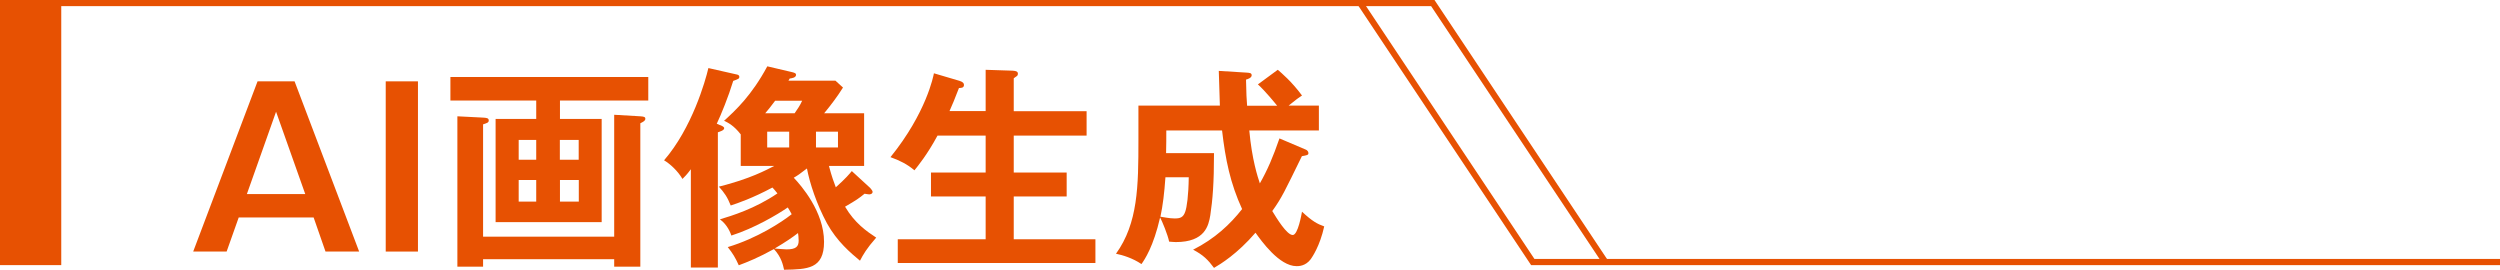
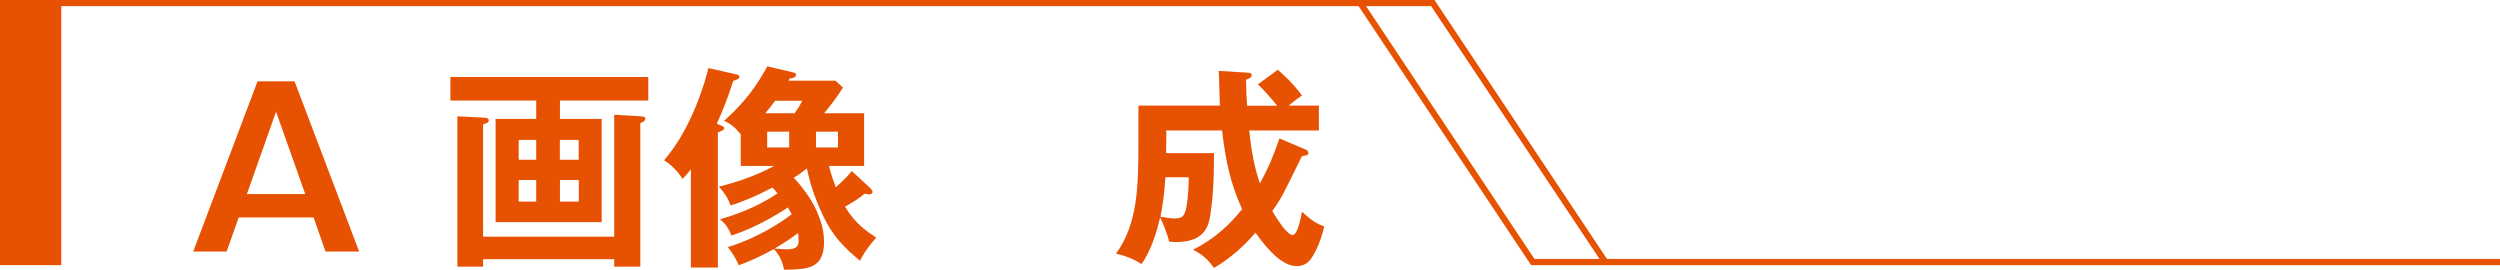
<svg xmlns="http://www.w3.org/2000/svg" id="_レイヤー_2" data-name="レイヤー 2" viewBox="0 0 229.57 24.76">
  <defs>
    <style>
      .cls-1, .cls-2 {
        fill: #e75102;
      }

      .cls-1, .cls-3 {
        stroke: #e75102;
        stroke-miterlimit: 10;
        stroke-width: .57px;
      }

      .cls-2 {
        stroke-width: 0px;
      }

      .cls-3 {
        fill: none;
      }
    </style>
  </defs>
  <g id="_要素" data-name="要素">
    <g>
      <g>
        <path class="cls-2" d="M27.05,7.47l5.93,15.63h-3.09l-1.09-3.13h-6.88l-1.11,3.13h-3.07l5.91-15.63h3.41ZM25.35,10.26l-2.68,7.56h5.36l-2.68-7.56Z" />
-         <path class="cls-2" d="M38.38,23.1h-2.96V7.47h2.96v15.63Z" />
-         <path class="cls-2" d="M51.42,10.92h3.83v9.48h-9.74v-9.48h3.73v-1.69h-7.88v-2.16h18.17v2.16h-8.11v1.69ZM56.4,21.73v-11.19l2.4.14c.32.02.46.06.46.22,0,.18-.14.26-.46.42v13.17h-2.4v-.69h-12.04v.69h-2.36v-13.81l2.36.12c.32.02.52.04.52.26,0,.2-.16.24-.52.36v10.31h12.04ZM49.24,14.67v-1.82h-1.61v1.82h1.61ZM47.63,16.53v1.98h1.61v-1.98h-1.61ZM53.14,14.67v-1.82h-1.73v1.82h1.73ZM51.42,16.53v1.98h1.73v-1.98h-1.73Z" />
+         <path class="cls-2" d="M51.42,10.92h3.83v9.48h-9.74v-9.48h3.73v-1.69h-7.88v-2.16h18.17v2.16h-8.11v1.69ZM56.4,21.73v-11.19l2.4.14c.32.02.46.06.46.22,0,.18-.14.26-.46.42v13.17h-2.4v-.69h-12.04v.69h-2.36v-13.81l2.36.12c.32.02.52.04.52.26,0,.2-.16.24-.52.36v10.31h12.04ZM49.24,14.67v-1.82h-1.61v1.82h1.61ZM47.63,16.53v1.98h1.61v-1.98ZM53.14,14.67v-1.82h-1.73v1.82h1.73ZM51.42,16.53v1.98h1.73v-1.98h-1.73Z" />
        <path class="cls-2" d="M66.14,11.49c.18.08.36.16.36.28,0,.2-.36.3-.58.38v12.42h-2.48v-9.03c-.4.54-.56.67-.77.89-.44-.75-1.15-1.39-1.69-1.71,2.56-2.96,3.79-7.26,4.07-8.47l2.56.58c.12.02.28.06.28.22,0,.18-.08.2-.56.38-.44,1.45-1.11,3.09-1.51,3.93l.32.14ZM79.93,17.29c.06.06.2.24.2.32,0,.18-.18.24-.32.24-.1,0-.24-.04-.42-.06-.54.44-.71.56-1.79,1.19.89,1.51,1.98,2.26,2.86,2.84-.89,1.01-1.19,1.55-1.49,2.12-.85-.71-2.1-1.75-3.03-3.43-.95-1.75-1.59-3.71-1.84-5.04-.73.56-.79.6-1.21.85.67.71,2.78,3.11,2.78,5.89,0,2.5-1.53,2.52-3.67,2.56-.1-.44-.24-1.15-.93-1.9-1.43.79-2.38,1.17-3.23,1.49-.32-.71-.54-1.07-1.01-1.67,2.7-.81,4.96-2.3,5.87-3.02-.16-.3-.26-.46-.36-.62-.95.65-3.05,1.9-5.18,2.58-.08-.24-.36-.99-1.05-1.49,1.07-.32,3.21-.97,5.28-2.38-.26-.32-.34-.42-.46-.54-1.81.97-3.21,1.45-3.83,1.65-.3-.77-.61-1.21-1.09-1.73,2.86-.71,4.4-1.55,5.08-1.9h-3.07v-2.9c-.63-.81-1.15-1.07-1.53-1.25,1.07-.97,2.54-2.34,3.97-5l2.3.54c.22.06.34.1.34.24,0,.28-.44.32-.58.34l-.12.2h4.32l.69.63c-.52.83-1.11,1.61-1.73,2.36h3.67v4.84h-3.23c.28,1.05.44,1.45.63,1.96.91-.81,1.27-1.25,1.47-1.49l1.71,1.57ZM71.18,9.25c-.32.44-.67.87-.91,1.15h2.7c.32-.48.46-.65.69-1.15h-2.48ZM72.47,13.54v-1.45h-2.02v1.45h2.02ZM71.12,22.82c.22.02.95.08,1.11.08.87,0,1.11-.26,1.11-.81,0-.3-.04-.56-.06-.69-.46.36-1.11.81-2.16,1.43ZM74.93,12.09v1.45h2.02v-1.45h-2.02Z" />
-         <path class="cls-2" d="M90.51,10.2v-3.79l2.48.08c.36.02.48.1.48.28,0,.1-.04.18-.1.22-.1.06-.16.12-.28.2v3.02h6.69v2.24h-6.69v3.39h4.86v2.2h-4.86v3.93h7.5v2.18h-18.15v-2.18h8.07v-3.93h-5.02v-2.2h5.02v-3.39h-4.42c-.93,1.73-1.79,2.78-2.12,3.19-.65-.56-1.37-.91-2.2-1.21,3.31-4.09,3.95-7.48,3.99-7.7l2.34.69c.32.1.42.22.42.38,0,.28-.28.28-.46.28-.4,1.03-.61,1.55-.87,2.12h3.33Z" />
        <path class="cls-2" d="M117.34,6.41c.32.28,1.27,1.07,2.22,2.36-.28.18-.54.36-1.23.93h2.78v2.28h-6.39c.24,2.66.77,4.26.97,4.86.71-1.25,1.21-2.42,1.8-4.13l2.42,1.03c.12.04.24.18.24.32,0,.18-.14.2-.6.28-1.59,3.25-1.84,3.81-2.72,5.04.4.65,1.33,2.2,1.88,2.2.48,0,.81-1.92.85-2.14.93.87,1.41,1.13,2.04,1.35-.4,1.82-1.11,2.82-1.23,3-.48.65-1.11.65-1.31.65-1.59,0-3.23-2.32-3.77-3.07-1.69,1.96-3.21,2.88-3.81,3.23-.54-.73-.99-1.19-1.92-1.67,2-1.01,3.41-2.34,4.5-3.73-1.09-2.38-1.53-4.54-1.84-7.22h-5.12c0,.63,0,1.25-.02,2.08h4.4c0,2.74-.12,4.26-.34,5.71-.16.95-.48,2.46-3.17,2.46-.16,0-.3-.02-.61-.04-.12-.62-.65-1.9-.83-2.22-.61,2.68-1.41,3.85-1.71,4.28-.83-.56-1.75-.83-2.34-.95,2.02-2.8,2.06-6.21,2.06-10.43v-3.17h7.48c-.06-1.63-.08-2.26-.1-3.19l2.58.16c.22.02.44.02.44.24,0,.24-.36.36-.52.4.02,1.27.06,1.9.1,2.4h2.76c-.16-.2-1.09-1.35-1.77-1.96l1.81-1.33ZM107.02,16.27c-.1,1.45-.24,2.6-.46,3.63.32.04.83.16,1.31.16s.79-.08.97-.63c.14-.38.3-1.45.32-3.15h-2.14Z" />
      </g>
      <g>
        <polyline class="cls-3" points=".28 .28 131.57 .28 147.41 24.06" />
        <polyline class="cls-3" points="124.91 .28 140.75 24.06 229.57 24.06" />
      </g>
      <rect class="cls-1" x=".28" y=".28" width="5.06" height="23.78" />
    </g>
  </g>
</svg>